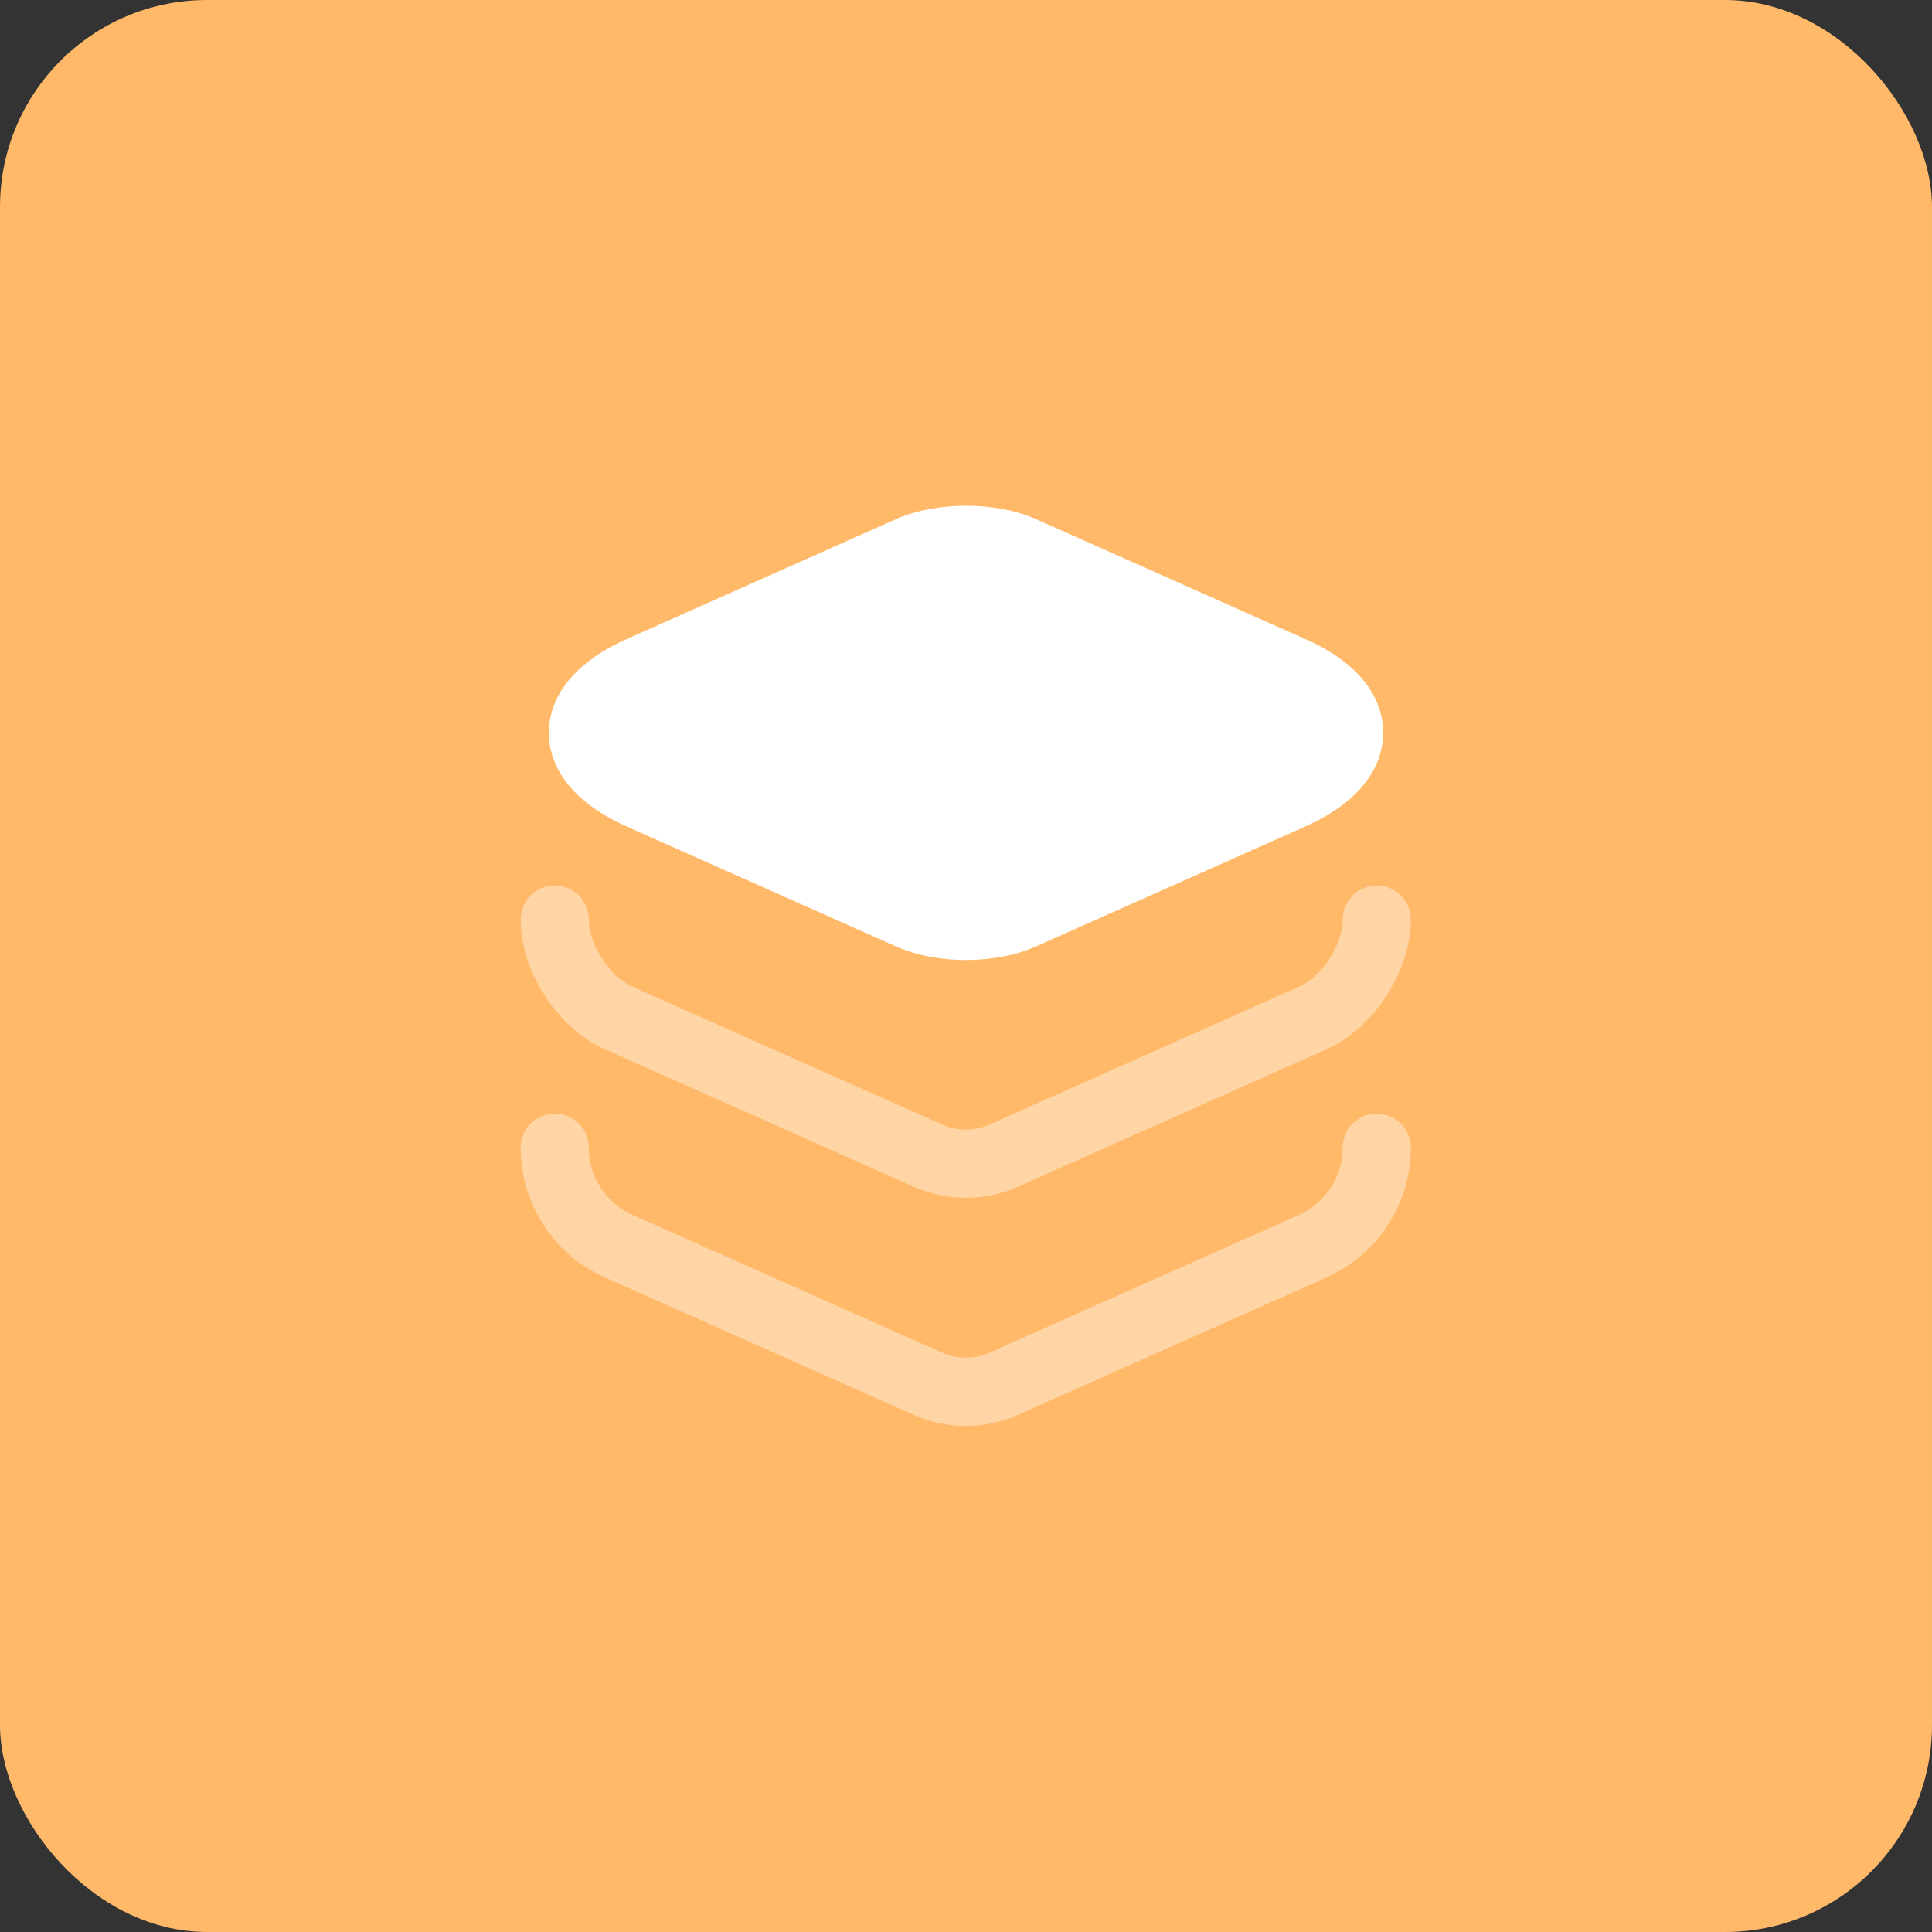
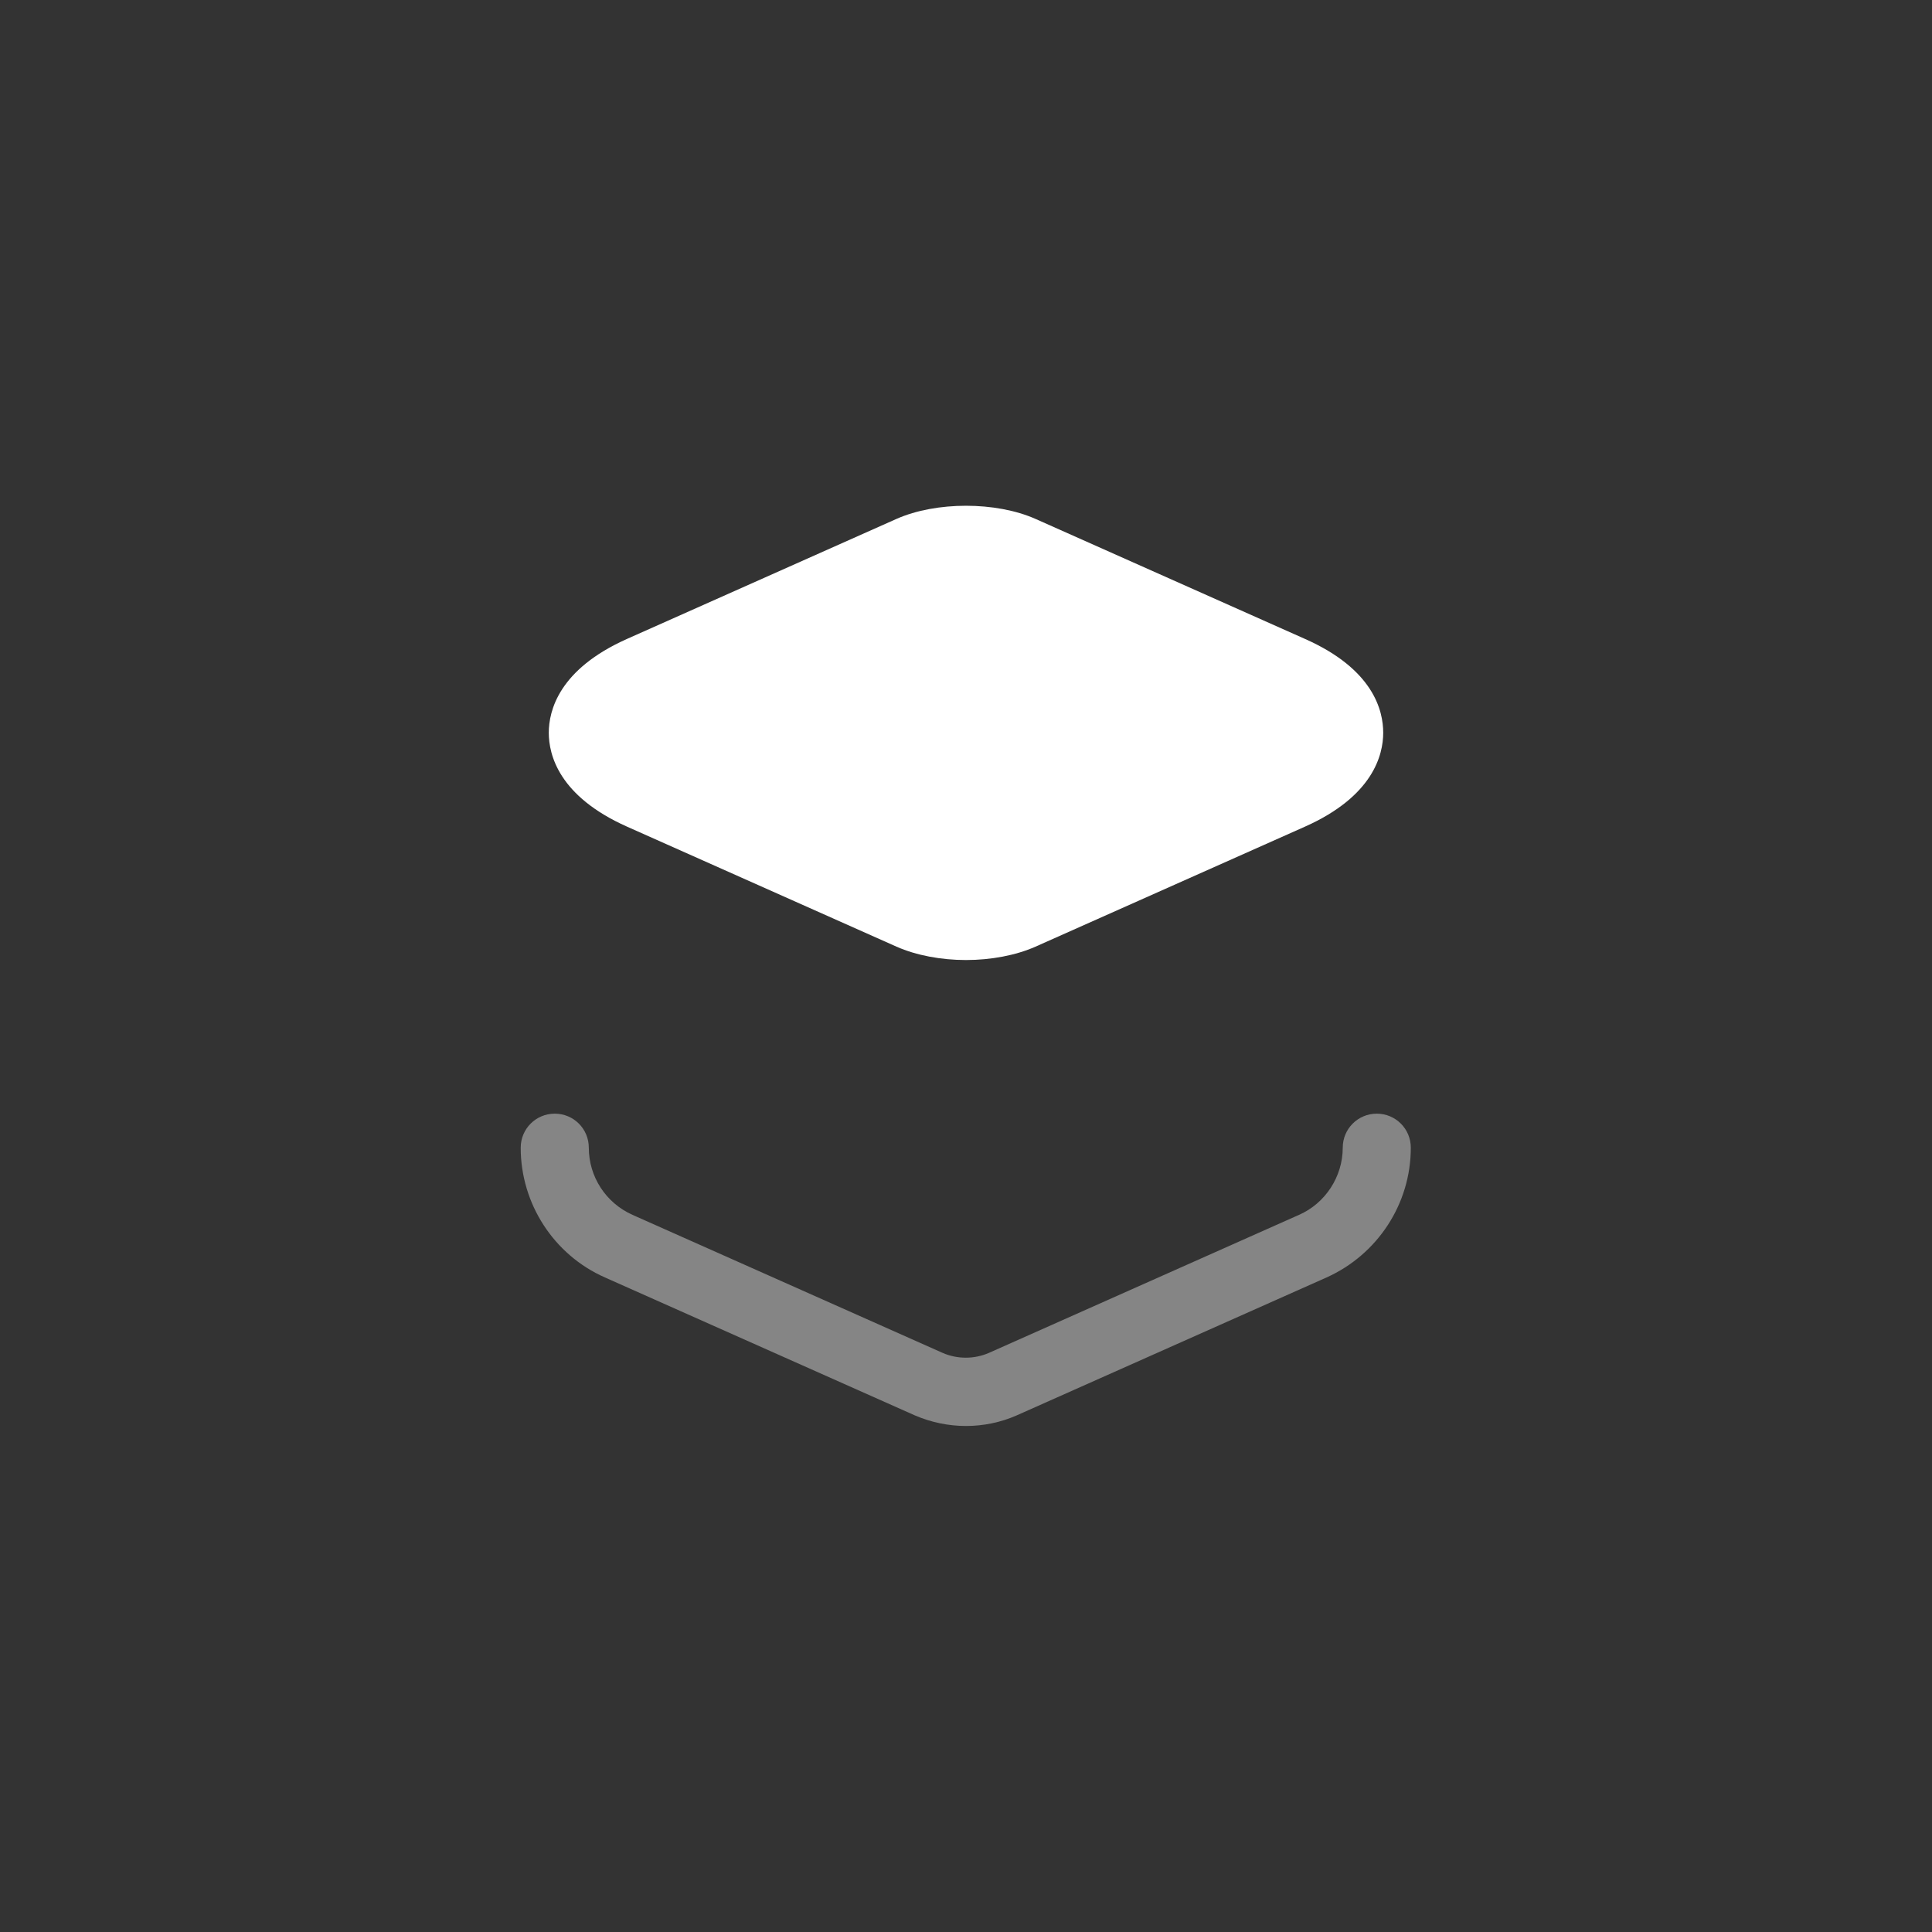
<svg xmlns="http://www.w3.org/2000/svg" width="56" height="56" viewBox="0 0 56 56" fill="none">
  <rect x="0" y="0" width="56" height="56" fill="#333333" stroke="none" />
-   <rect width="56" height="56" rx="6" fill="#FFB969" />
  <path d="M37.827 18.52L30.013 15.04C28.867 14.533 27.133 14.533 25.987 15.04L18.173 18.52C16.2 19.4 15.907 20.6 15.907 21.24C15.907 21.88 16.2 23.08 18.173 23.96L25.987 27.44C26.56 27.693 27.28 27.827 28 27.827C28.72 27.827 29.44 27.693 30.013 27.44L37.827 23.96C39.8 23.08 40.093 21.88 40.093 21.24C40.093 20.6 39.813 19.4 37.827 18.52Z" fill="white" />
-   <path opacity="0.4" d="M28 34.72C27.493 34.72 26.987 34.613 26.52 34.413L17.533 30.413C16.16 29.8 15.093 28.16 15.093 26.653C15.093 26.107 15.533 25.667 16.08 25.667C16.627 25.667 17.067 26.107 17.067 26.653C17.067 27.373 17.667 28.307 18.333 28.6L27.32 32.6C27.747 32.787 28.24 32.787 28.667 32.6L37.653 28.6C38.32 28.307 38.92 27.387 38.92 26.653C38.92 26.107 39.36 25.667 39.907 25.667C40.453 25.667 40.893 26.107 40.893 26.653C40.893 28.147 39.827 29.8 38.453 30.413L29.467 34.413C29.013 34.613 28.507 34.72 28 34.72Z" fill="white" />
  <path opacity="0.4" d="M28 41.333C27.493 41.333 26.987 41.227 26.52 41.027L17.533 37.027C16.053 36.373 15.093 34.893 15.093 33.267C15.093 32.72 15.533 32.28 16.08 32.28C16.627 32.28 17.067 32.72 17.067 33.267C17.067 34.107 17.56 34.867 18.333 35.213L27.32 39.213C27.747 39.4 28.24 39.4 28.667 39.213L37.653 35.213C38.413 34.88 38.92 34.107 38.92 33.267C38.92 32.72 39.36 32.28 39.907 32.28C40.453 32.28 40.893 32.72 40.893 33.267C40.893 34.893 39.933 36.36 38.453 37.027L29.467 41.027C29.013 41.227 28.507 41.333 28 41.333Z" fill="white" />
</svg>